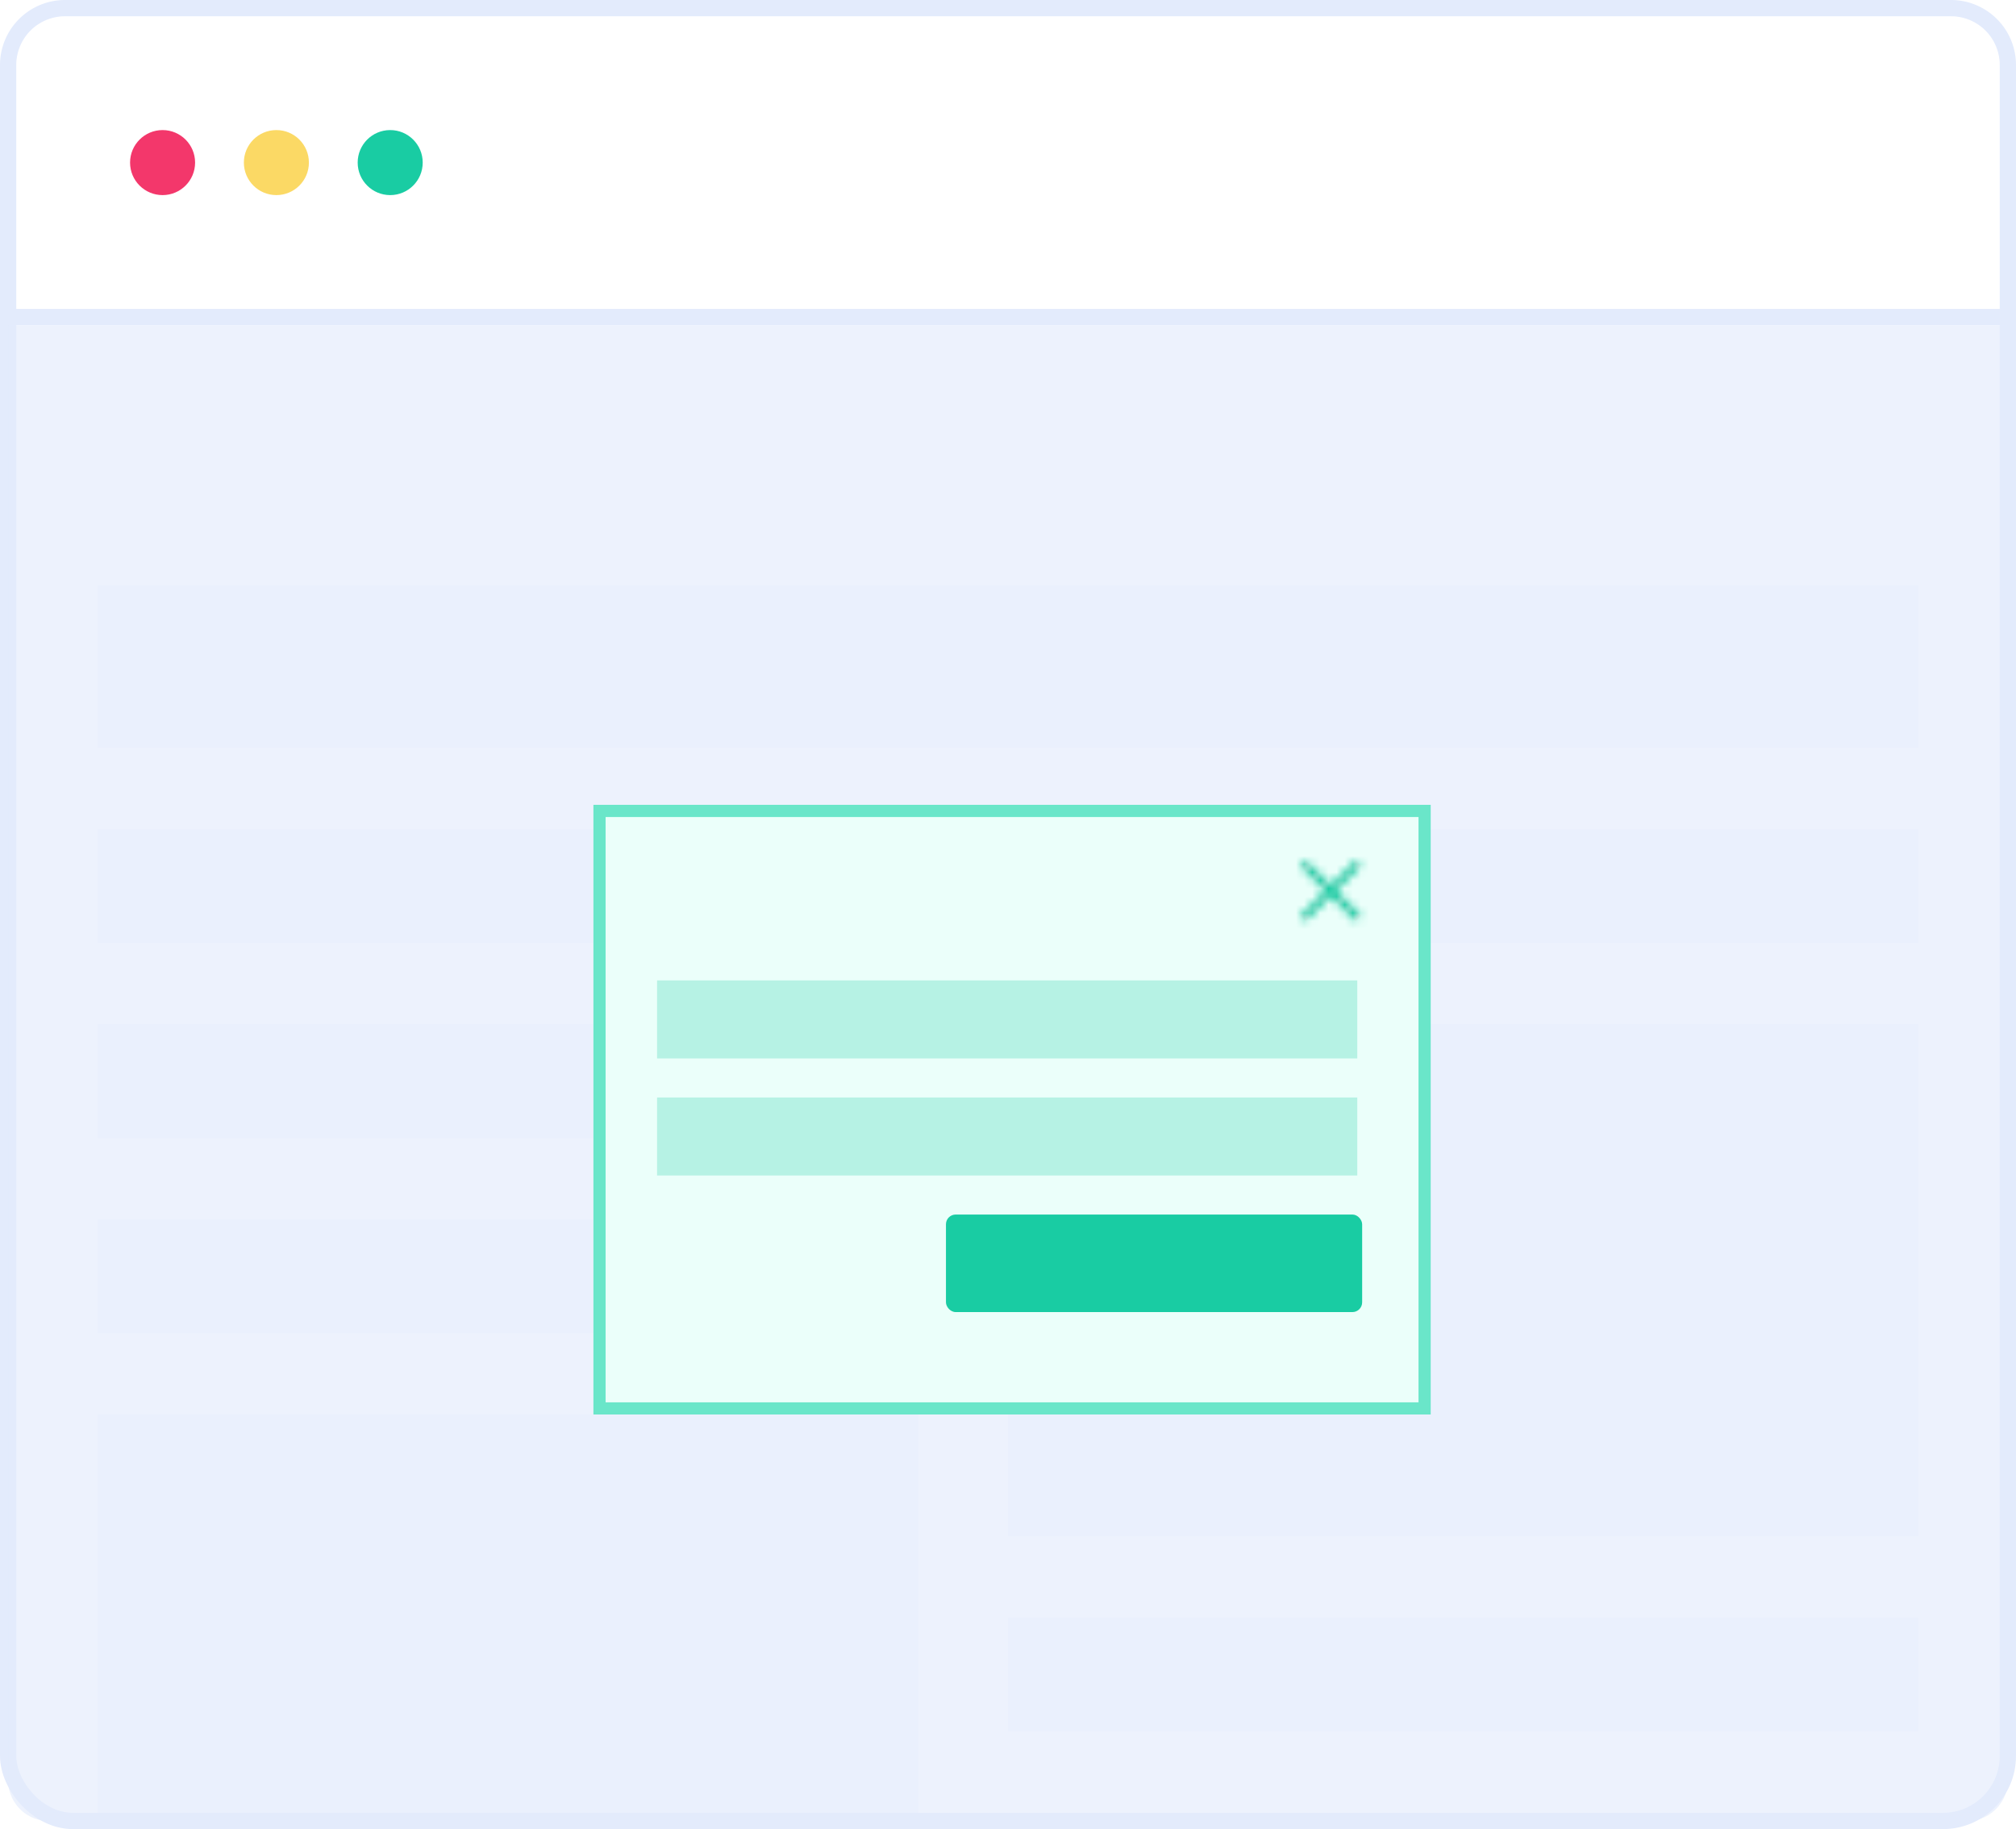
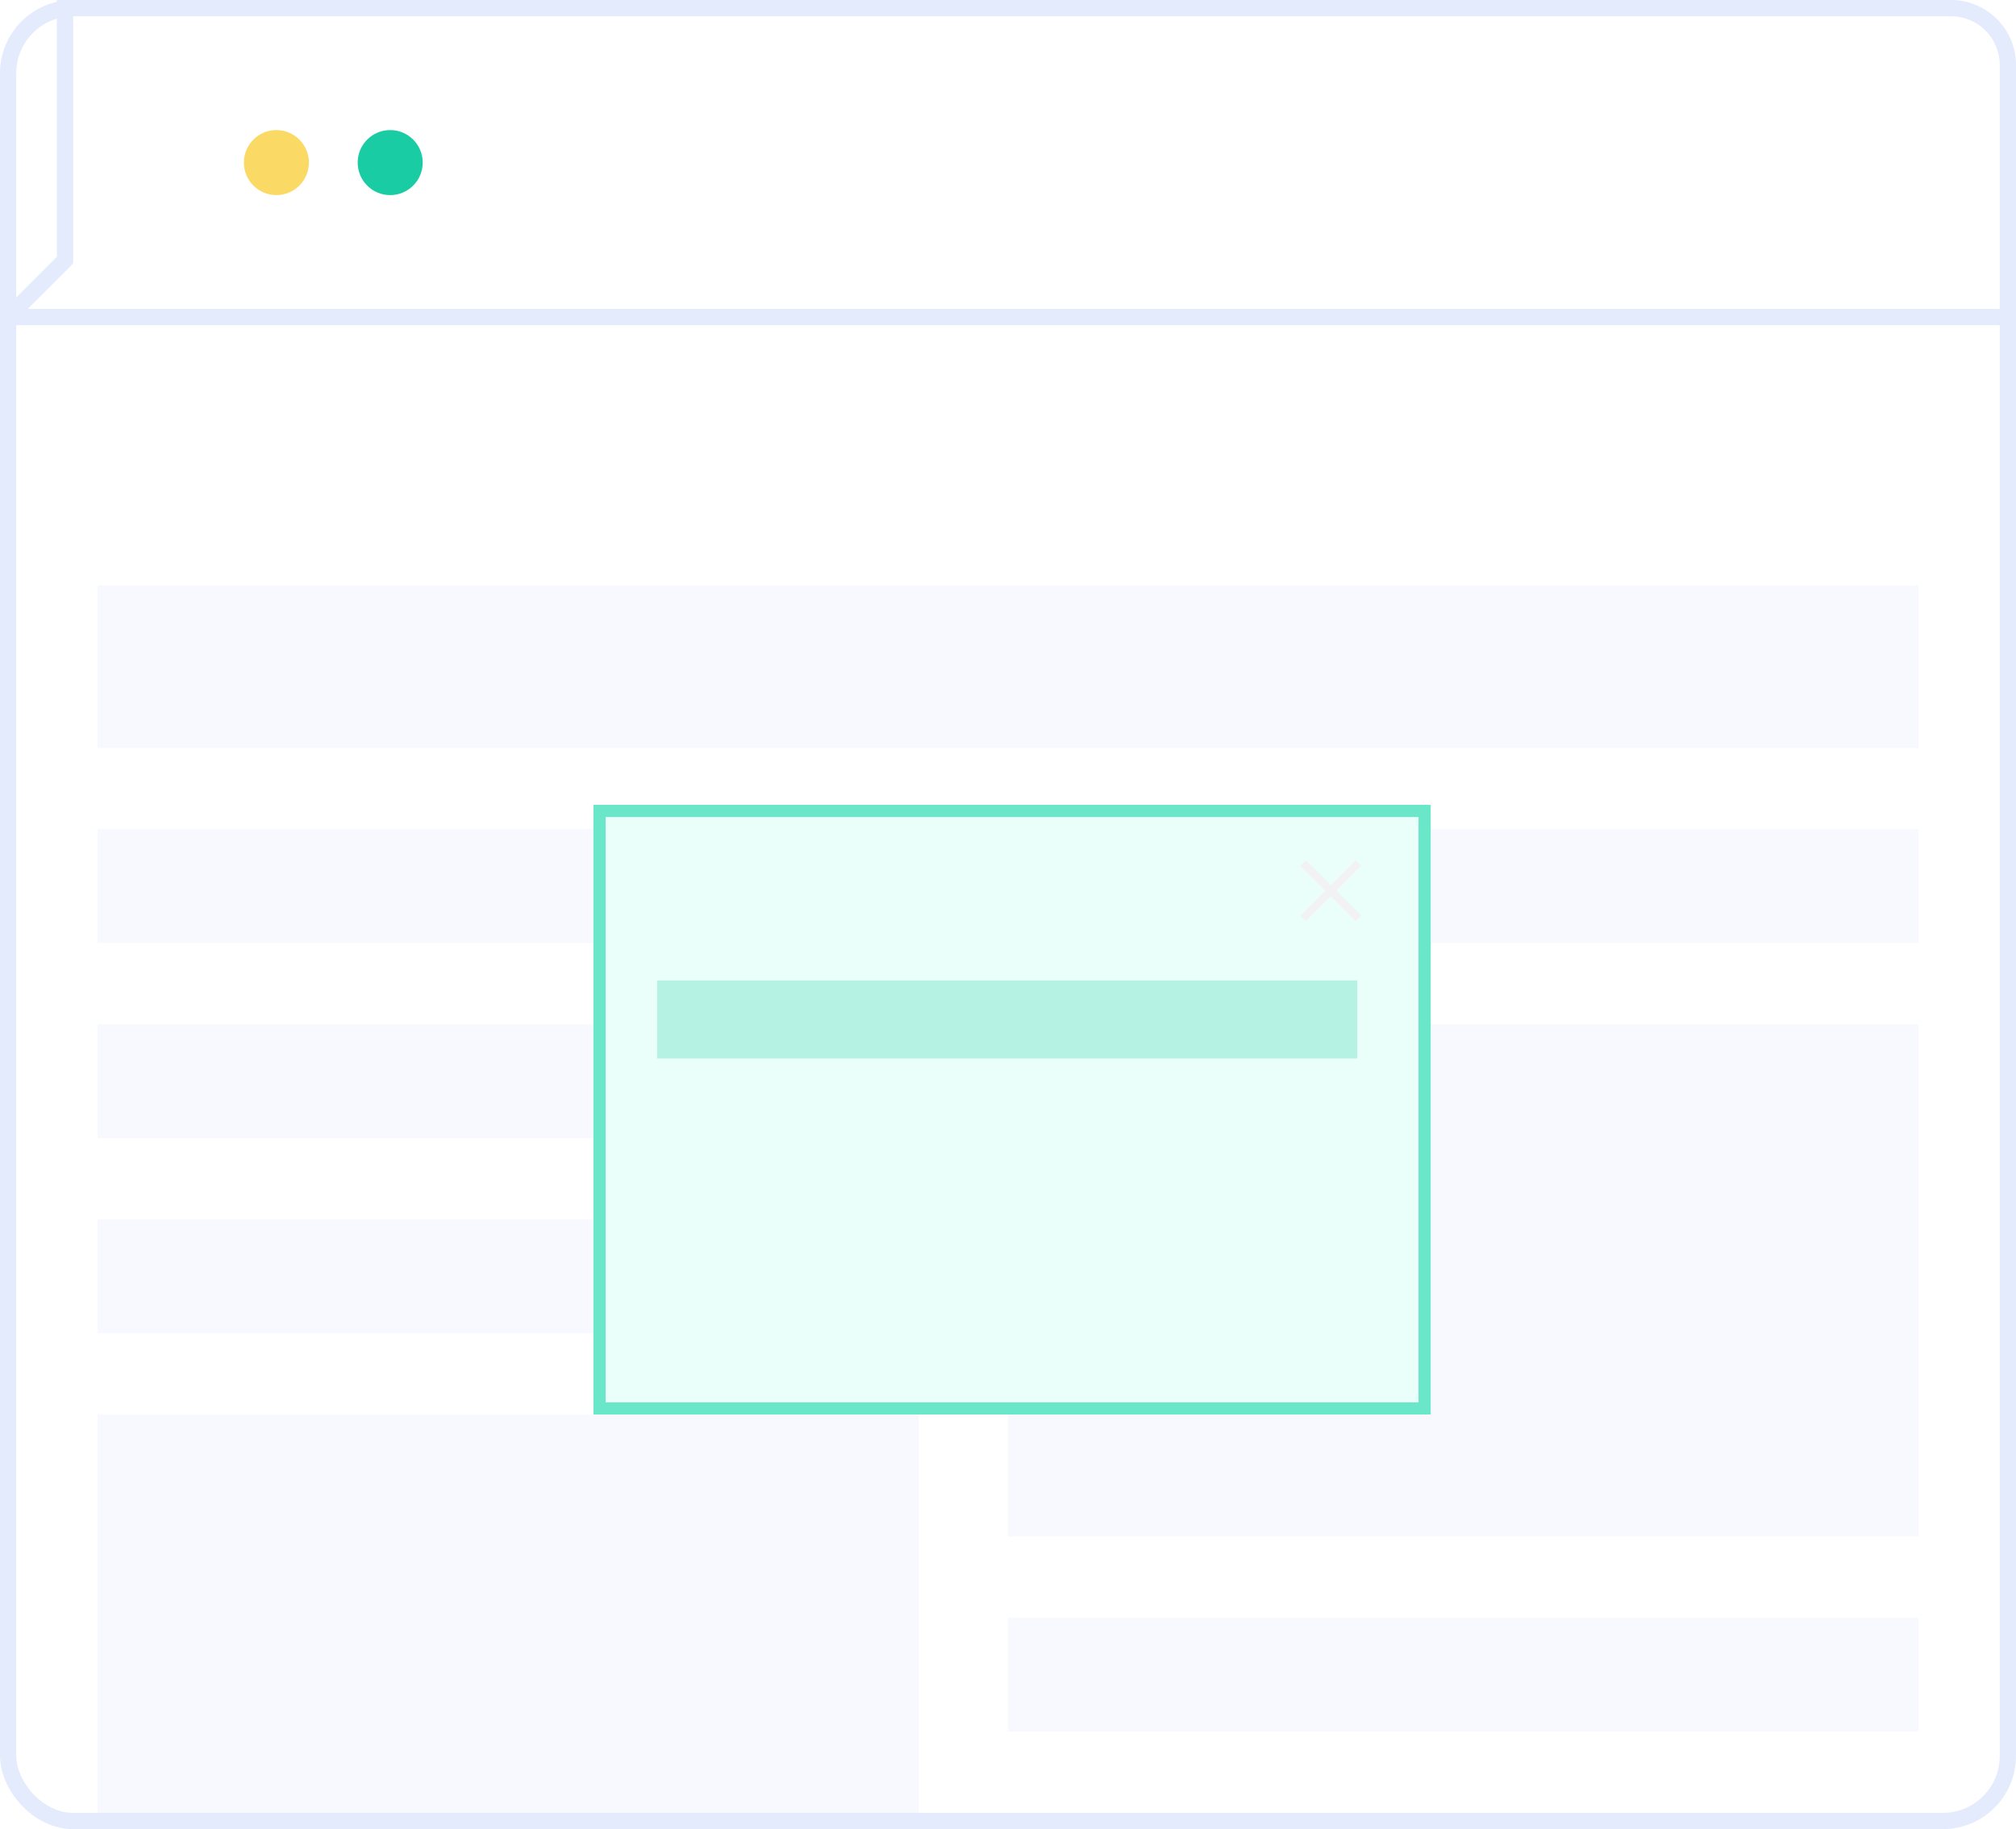
<svg xmlns="http://www.w3.org/2000/svg" xmlns:xlink="http://www.w3.org/1999/xlink" width="248" height="225" viewBox="0 0 248 225">
  <defs>
    <filter id="a" width="138.8%" height="153.3%" x="-19.4%" y="-21.3%" filterUnits="objectBoundingBox">
      <feOffset dy="4" in="SourceAlpha" result="shadowOffsetOuter1" />
      <feGaussianBlur in="shadowOffsetOuter1" result="shadowBlurOuter1" stdDeviation="6" />
      <feColorMatrix in="shadowBlurOuter1" result="shadowMatrixOuter1" values="0 0 0 0 0.106 0 0 0 0 0.329 0 0 0 0 0.851 0 0 0 0.195 0" />
      <feMerge>
        <feMergeNode in="shadowMatrixOuter1" />
        <feMergeNode in="SourceGraphic" />
      </feMerge>
    </filter>
    <path id="b" d="M6.454 5.774l3.062 3.062-.68.68-3.062-3.062-3.062 3.062-.68-.68 3.061-3.062-3.062-3.062.68-.68 3.063 3.061 3.062-3.062.68.68-3.062 3.063z" />
  </defs>
  <g fill="none" fill-rule="evenodd">
    <g>
      <rect width="246" height="223" x="1" y="1" fill="#FFF" stroke="#E3EBFC" stroke-width="2" rx="8" />
-       <path fill="#FFF" stroke="#E3EBFC" stroke-width="2" d="M1 39h246V8a7 7 0 0 0-7-7H8a7 7 0 0 0-7 7v31z" />
+       <path fill="#FFF" stroke="#E3EBFC" stroke-width="2" d="M1 39h246V8a7 7 0 0 0-7-7H8v31z" />
      <g fill-rule="nonzero" transform="translate(16 16)">
-         <circle cx="4" cy="4" r="4" fill="#F3376B" />
        <circle cx="18" cy="4" r="4" fill="#FBD965" />
        <circle cx="32" cy="4" r="4" fill="#19CCA3" />
      </g>
    </g>
    <g fill-rule="nonzero">
      <path fill="#F7F9FF" d="M12 174h101v49H12zM12 72h224v20H12zM12 102h224v14H12zM12 126h101v14H12zM12 150h101v14H12zM124 126h112v63H124zM124 199h112v14H124z" />
-       <path fill="#E3EBFC" d="M1 40h246v179a5 5 0 0 1-5 5H6a5 5 0 0 1-5-5V40z" opacity=".639" />
    </g>
    <g filter="url(#a)" transform="translate(73 95)">
      <path fill="#EBFFFA" fill-rule="nonzero" stroke="#6AE6C9" stroke-width="1.5" d="M.75.75h101.5v73.5H.75z" />
-       <path fill="#B6F2E4" fill-rule="nonzero" d="M7.83 36h86.135v9.6H7.83z" />
-       <rect width="51.199" height="12" x="43.368" y="50.4" fill="#19CCA3" fill-rule="nonzero" rx="1.2" />
      <path fill="#B6F2E4" fill-rule="nonzero" d="M7.83 21.6h86.135v9.6H7.83z" />
      <g transform="translate(84.93 4.8)">
        <mask id="c" fill="#fff">
          <use xlink:href="#b" />
        </mask>
        <use fill="#F2F2F2" fill-rule="nonzero" xlink:href="#b" />
        <g fill="#19CCA3" mask="url(#c)">
-           <path d="M-.962-.962H12.16V12.16H-.962z" />
-         </g>
+           </g>
      </g>
    </g>
  </g>
</svg>